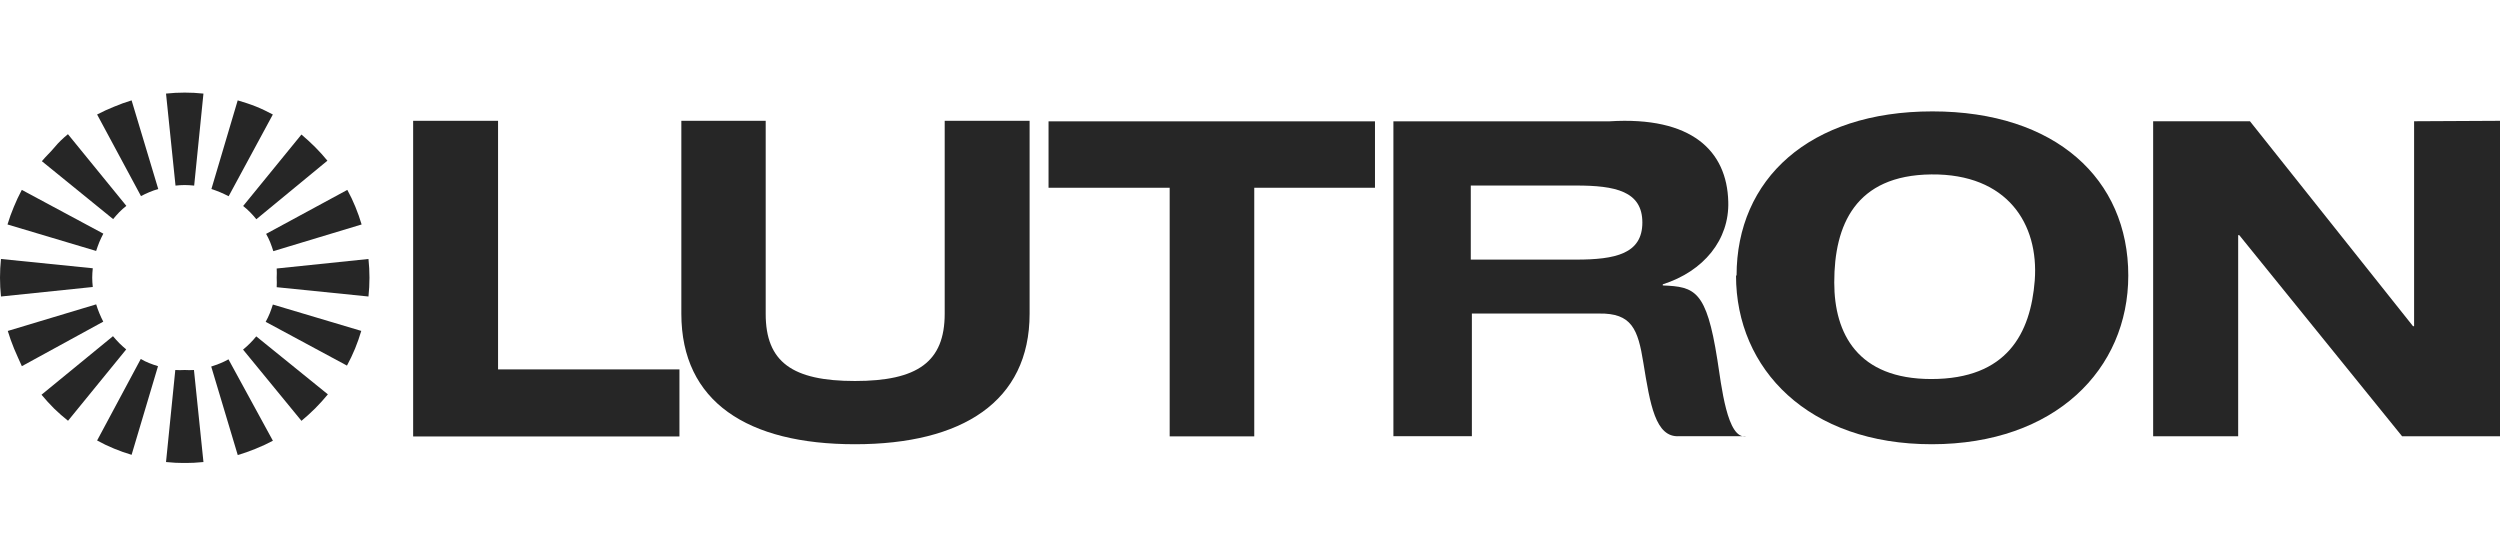
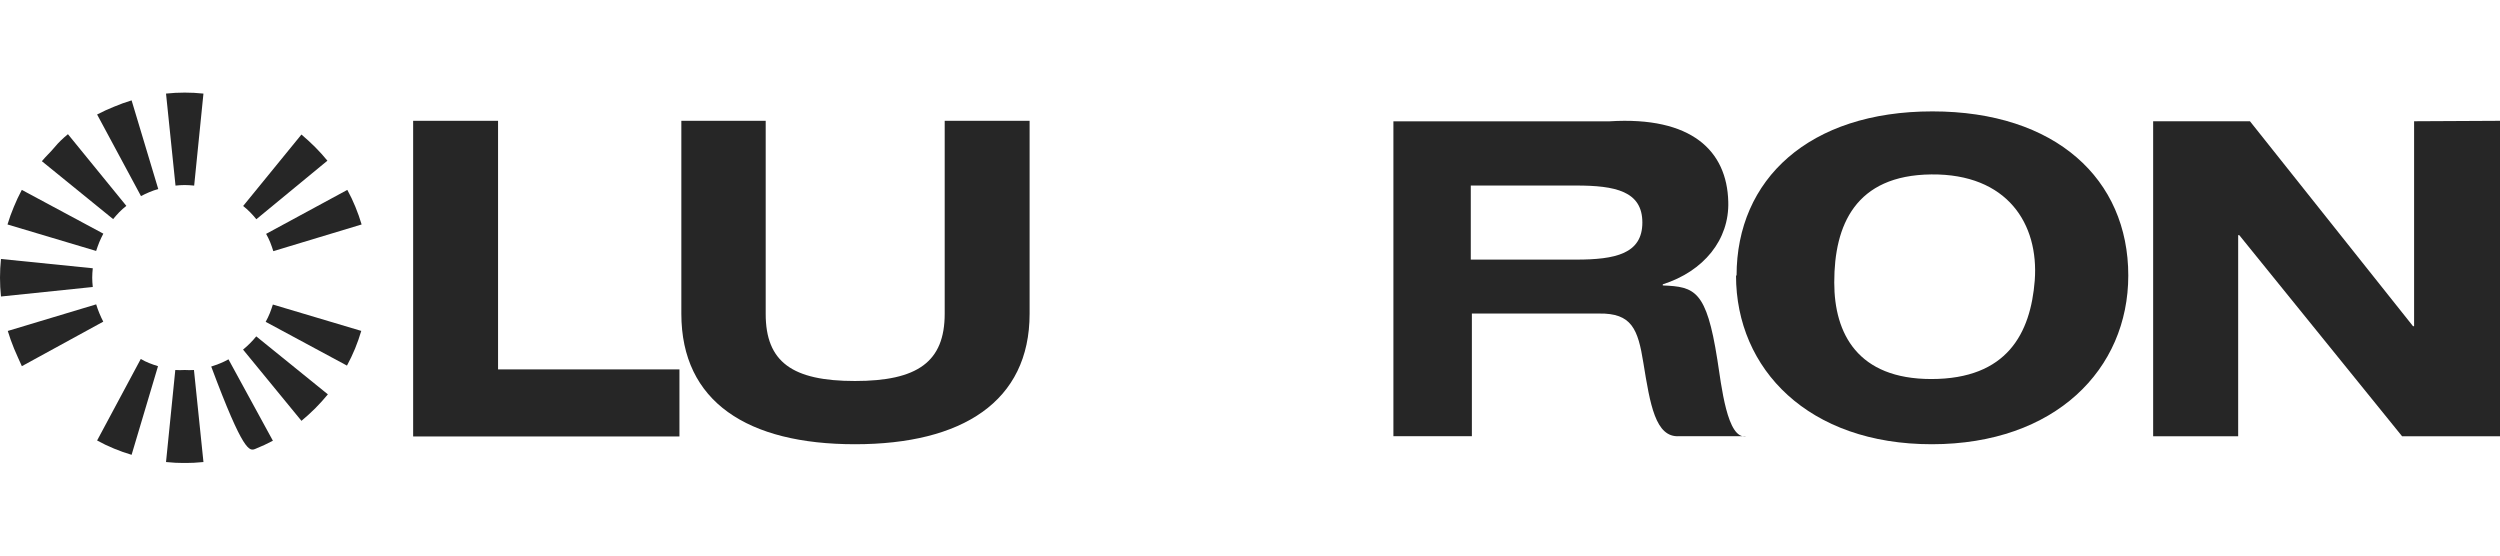
<svg xmlns="http://www.w3.org/2000/svg" width="108" height="24" viewBox="0 0 108 24" fill="none">
  <g clip-path="url(#clip0_1600_19181)">
-     <path d="M50.53 18.851H54.184V8.111H59.399V5.242H45.297V8.111H50.53V18.851Z" fill="#262626" />
    <path d="M74.996 11.903C74.996 15.953 78.132 19.196 83.459 19.191C88.787 19.186 91.942 15.953 91.942 11.903C91.942 7.738 88.806 4.812 83.478 4.812C78.15 4.812 75.02 7.748 75.02 11.903H74.996ZM79.24 12.191C79.24 9.733 80.145 7.568 83.431 7.535C86.717 7.502 88.085 9.672 87.901 12.12C87.722 14.394 86.713 16.374 83.431 16.374C80.253 16.374 79.24 14.412 79.24 12.21V12.191Z" fill="#262626" />
    <path d="M93.016 18.846H96.689V10.158H96.736L103.77 18.846H108V5.219L104.289 5.238V14.091H104.242L97.198 5.238H93.016V18.846Z" fill="#262626" />
    <path d="M17.848 18.855H29.352V15.958H21.516V5.219H17.848V18.855Z" fill="#262626" />
    <path d="M44.465 5.219H40.811V13.552C40.811 15.636 39.632 16.459 36.935 16.459C34.238 16.459 33.074 15.646 33.078 13.552V5.219H29.434V13.552C29.434 17.366 32.305 19.191 36.935 19.191C41.565 19.191 44.479 17.348 44.479 13.552V5.219H44.465Z" fill="#262626" />
    <path d="M60.195 18.844H63.585V13.545H69.078C70.493 13.522 70.761 14.221 70.993 15.672C71.285 17.464 71.511 18.91 72.539 18.844H75.439C74.609 19.014 74.364 16.632 74.189 15.535C73.718 12.534 73.213 12.387 71.832 12.331V12.283C73.595 11.721 74.713 10.36 74.661 8.71C74.604 6.517 73.081 5.018 69.526 5.241H60.195V18.844ZM63.538 8.015H68.088C69.776 8.015 70.95 8.256 70.95 9.613C70.95 10.969 69.776 11.215 68.088 11.215H63.538V8.015Z" fill="#262626" />
    <path d="M7.582 8.018C7.714 8.003 7.846 7.995 7.978 7.994C8.115 7.995 8.252 8.003 8.388 8.018L8.789 4.043C8.52 4.014 8.249 4 7.978 4C7.709 4 7.44 4.014 7.172 4.043L7.582 8.018Z" fill="#262626" />
    <path d="M6.091 8.472C6.204 8.41 6.326 8.354 6.449 8.302C6.575 8.249 6.704 8.203 6.836 8.165L5.685 4.336C5.428 4.414 5.174 4.505 4.926 4.61C4.677 4.71 4.433 4.822 4.195 4.946L6.091 8.472Z" fill="#262626" />
    <path d="M4.887 9.465C4.968 9.366 5.057 9.266 5.151 9.167C5.246 9.068 5.354 8.978 5.458 8.893L2.935 5.797C2.728 5.967 2.53 6.151 2.356 6.364C2.181 6.577 1.978 6.756 1.809 6.964L4.887 9.465Z" fill="#262626" />
    <path d="M4.153 10.841C4.195 10.713 4.238 10.59 4.289 10.463C4.341 10.335 4.403 10.212 4.464 10.094L0.942 8.203C0.815 8.441 0.7 8.686 0.598 8.936C0.493 9.184 0.402 9.438 0.324 9.697L4.153 10.841Z" fill="#262626" />
    <path d="M4.008 12.398C3.993 12.264 3.985 12.13 3.984 11.996C3.985 11.86 3.993 11.724 4.008 11.589L0.042 11.188C0.014 11.456 -0 11.726 3.4327e-06 11.996C-9.22925e-05 12.267 0.014 12.539 0.042 12.809L4.008 12.398Z" fill="#262626" />
    <path d="M4.461 13.895C4.4 13.777 4.344 13.659 4.292 13.531C4.24 13.404 4.193 13.276 4.155 13.148L0.336 14.297C0.411 14.552 0.506 14.807 0.609 15.063C0.713 15.318 0.831 15.559 0.944 15.819L4.461 13.895Z" fill="#262626" />
-     <path d="M5.452 15.095C5.351 15.01 5.252 14.921 5.155 14.826C5.06 14.727 4.966 14.627 4.881 14.523L1.793 17.052C1.963 17.256 2.147 17.459 2.34 17.652C2.531 17.837 2.731 18.012 2.939 18.177L5.452 15.095Z" fill="#262626" />
    <path d="M6.826 15.82C6.699 15.782 6.576 15.735 6.449 15.687C6.322 15.64 6.199 15.574 6.081 15.508L4.195 19.029C4.432 19.16 4.676 19.277 4.926 19.379C5.174 19.482 5.428 19.572 5.685 19.648L6.826 15.82Z" fill="#262626" />
    <path d="M8.379 15.984C8.245 15.992 8.112 15.992 7.978 15.984C7.843 15.992 7.708 15.992 7.573 15.984L7.172 19.96C7.44 19.988 7.709 20.002 7.978 20.002C8.249 20.002 8.52 19.988 8.789 19.96L8.379 15.984Z" fill="#262626" />
-     <path d="M9.87 15.523C9.753 15.589 9.631 15.648 9.507 15.698C9.38 15.75 9.252 15.793 9.125 15.835L10.271 19.659C10.525 19.584 10.78 19.494 11.034 19.39C11.292 19.287 11.544 19.17 11.789 19.04L9.87 15.523Z" fill="#262626" />
+     <path d="M9.87 15.523C9.753 15.589 9.631 15.648 9.507 15.698C9.38 15.75 9.252 15.793 9.125 15.835C10.525 19.584 10.78 19.494 11.034 19.39C11.292 19.287 11.544 19.17 11.789 19.04L9.87 15.523Z" fill="#262626" />
    <path d="M11.07 14.531C10.986 14.635 10.896 14.735 10.802 14.829C10.706 14.925 10.605 15.017 10.5 15.103L13.023 18.18C13.225 18.01 13.428 17.831 13.621 17.637C13.815 17.443 13.994 17.24 14.164 17.036L11.07 14.531Z" fill="#262626" />
    <path d="M11.788 13.156C11.75 13.279 11.703 13.407 11.656 13.53C11.609 13.653 11.543 13.78 11.477 13.903L14.989 15.794C15.118 15.556 15.234 15.311 15.338 15.061C15.442 14.806 15.531 14.551 15.607 14.295L11.788 13.156Z" fill="#262626" />
-     <path d="M11.953 11.599C11.96 11.731 11.96 11.864 11.953 11.996C11.96 12.133 11.96 12.27 11.953 12.407L15.918 12.809C15.947 12.539 15.961 12.267 15.961 11.996C15.961 11.726 15.947 11.456 15.918 11.188L11.953 11.599Z" fill="#262626" />
    <path d="M11.496 10.103C11.562 10.219 11.62 10.339 11.671 10.463C11.722 10.59 11.765 10.718 11.807 10.85L15.622 9.697C15.545 9.439 15.456 9.185 15.353 8.936C15.251 8.685 15.134 8.44 15.004 8.203L11.496 10.103Z" fill="#262626" />
    <path d="M10.504 8.899C10.608 8.981 10.708 9.069 10.801 9.164C10.9 9.263 10.989 9.367 11.074 9.471L14.144 6.942C13.979 6.74 13.804 6.546 13.62 6.361C13.427 6.167 13.224 5.983 13.022 5.812L10.504 8.899Z" fill="#262626" />
-     <path d="M9.133 8.165C9.255 8.207 9.383 8.25 9.505 8.302C9.628 8.354 9.755 8.415 9.878 8.477L11.787 4.946C11.552 4.823 11.316 4.705 11.056 4.601C10.797 4.497 10.524 4.412 10.269 4.336L9.133 8.165Z" fill="#262626" />
  </g>
  <defs>
    <clipPath id="clip0_1600_19181">
      <rect width="108" height="16" fill="white" transform="translate(0 4)" />
    </clipPath>
  </defs>
</svg>